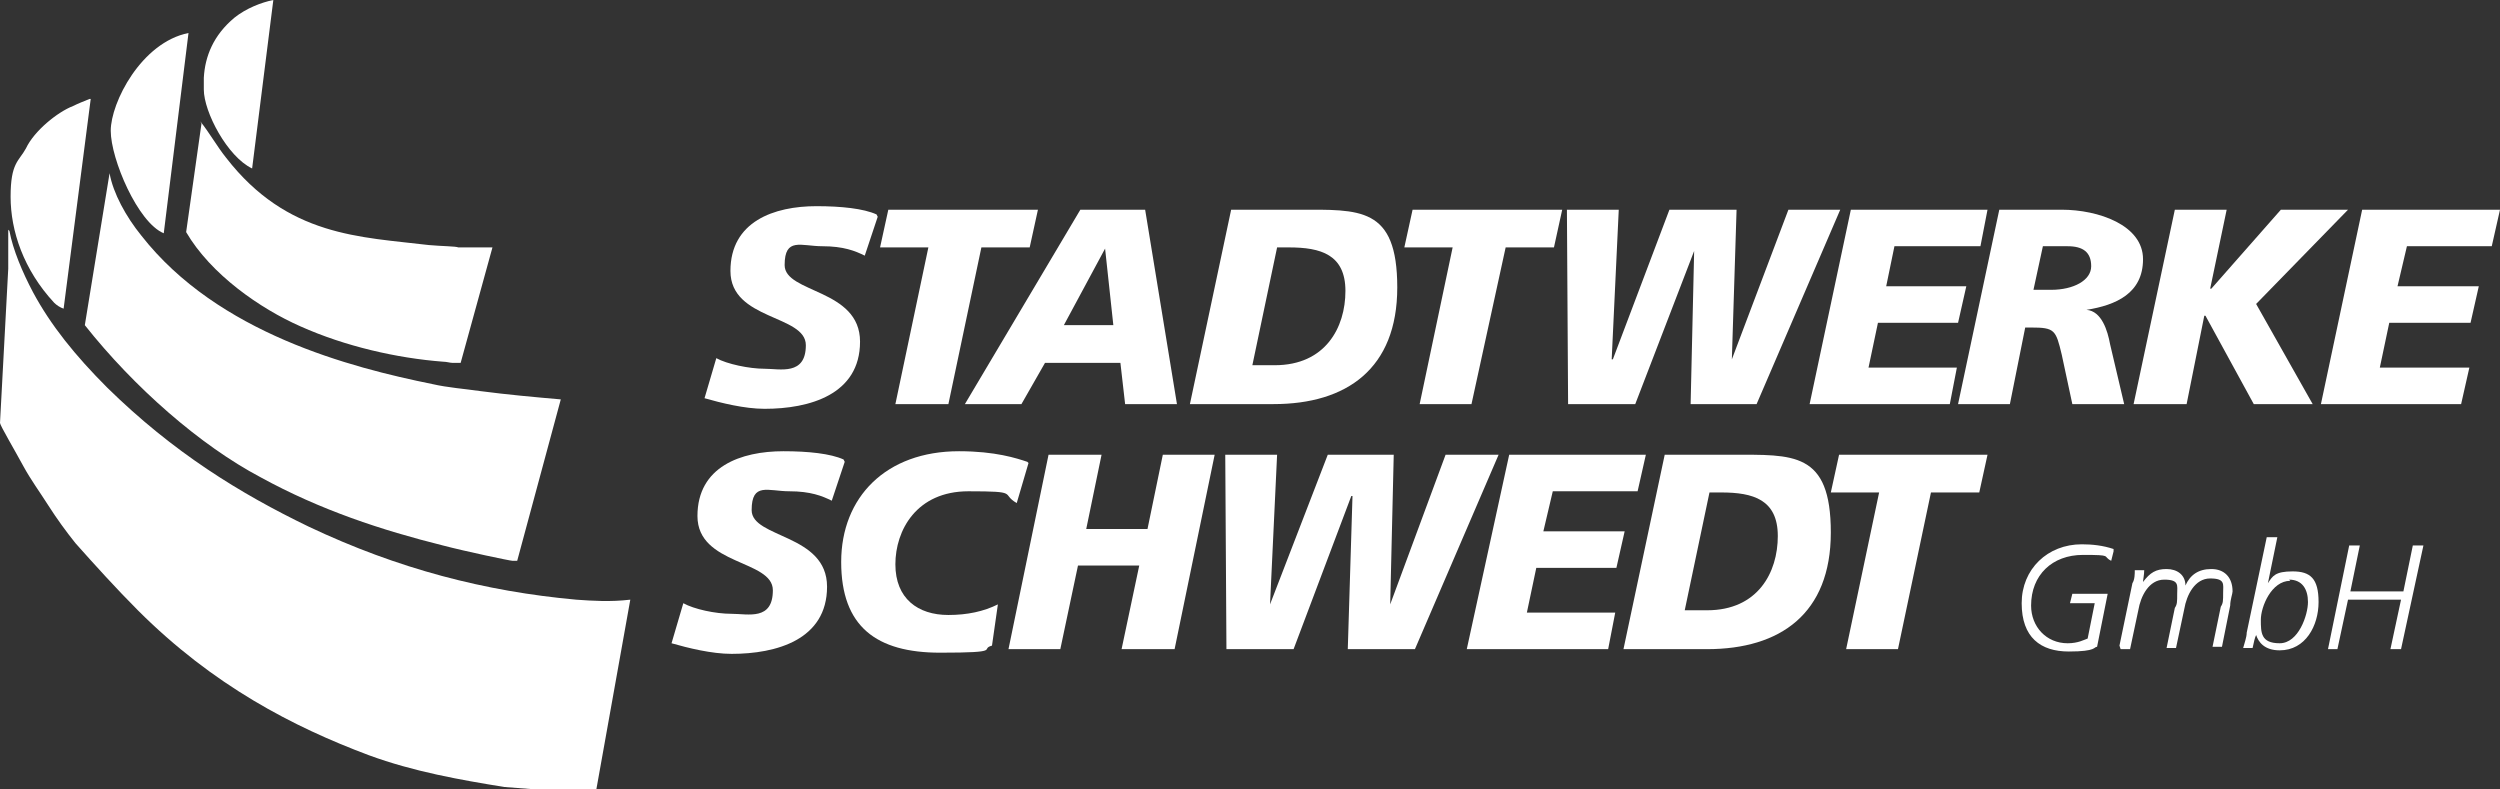
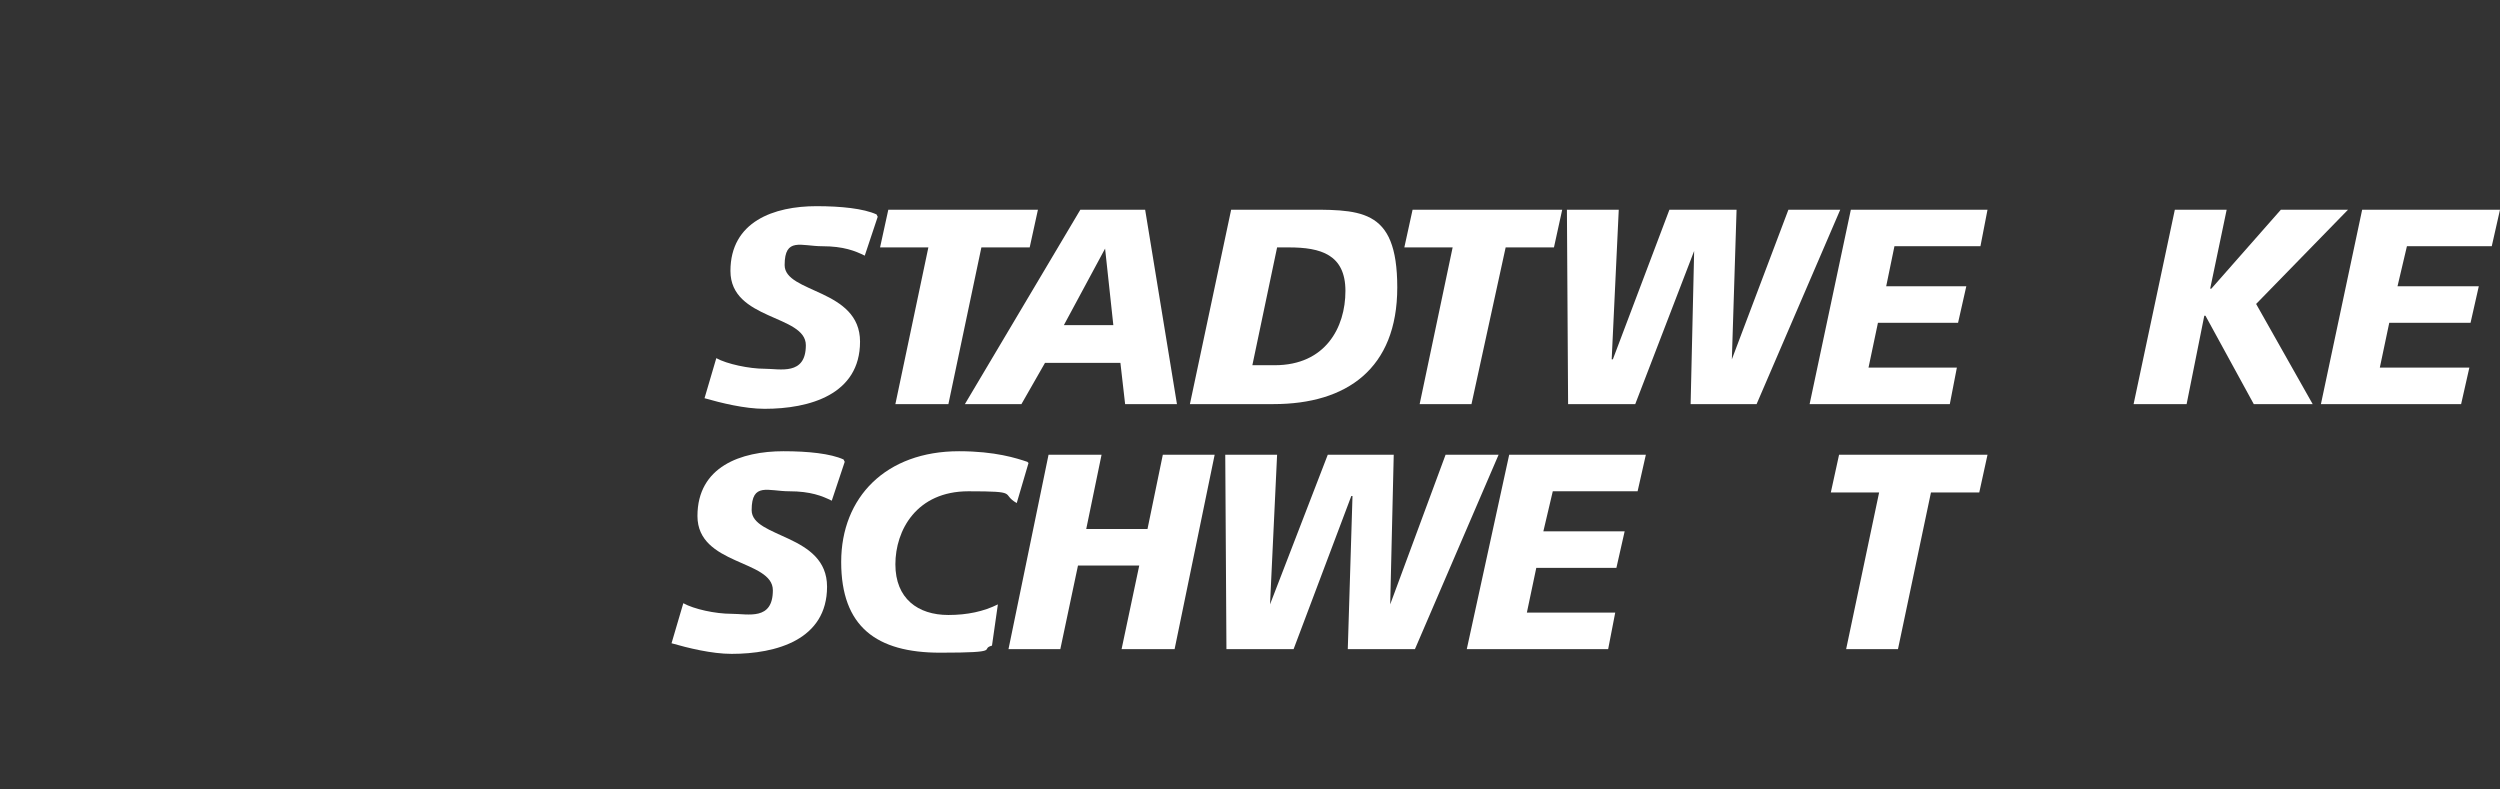
<svg xmlns="http://www.w3.org/2000/svg" id="Ebene_1" version="1.1" viewBox="0 0 212.2 67">
  <rect x="0" y="0" width="212.2" height="67" fill="#333333" stroke="none" />
  <defs>
    <style>
      .st0 {
        clip-path: url(#clippath-6);
      }

      .st1 {
        clip-path: url(#clippath-4);
      }

      .st2 {
        fill: #fff;
      }

      .st3 {
        fill: none;
      }

      .st4 {
        clip-path: url(#clippath-1);
      }

      .st5 {
        clip-path: url(#clippath-5);
      }

      .st6 {
        clip-path: url(#clippath-3);
      }

      .st7 {
        clip-path: url(#clippath-2);
      }

      .st8 {
        clip-path: url(#clippath);
      }
    </style>
    <clipPath id="clippath">
      <rect class="st3" width="212.1" height="67" />
    </clipPath>
    <clipPath id="clippath-1">
-       <rect class="st3" width="212.1" height="67" />
-     </clipPath>
+       </clipPath>
    <clipPath id="clippath-2">
-       <rect class="st3" width="212.1" height="67" />
-     </clipPath>
+       </clipPath>
    <clipPath id="clippath-3">
      <rect class="st3" width="212.1" height="67" />
    </clipPath>
    <clipPath id="clippath-4">
      <rect class="st3" width="212.1" height="67" />
    </clipPath>
    <clipPath id="clippath-5">
      <rect class="st3" width="212.1" height="67" />
    </clipPath>
    <clipPath id="clippath-6">
-       <rect class="st3" width="212.1" height="67" />
-     </clipPath>
+       </clipPath>
  </defs>
  <g class="st8">
    <path class="st2" d="M71.6,39c-1.1-.5-3-.7-5.1-.7-3.6,0-7.3,1.3-7.3,5.5s6.4,3.7,6.4,6.3-2.1,2-3.5,2-3.2-.4-4.1-.9l-1,3.4c1.4.4,3.4.9,5.1.9,3.8,0,8.1-1.2,8.1-5.7s-6.4-4.1-6.4-6.5,1.4-1.6,3.2-1.6,2.8.4,3.6.8l1.1-3.3Z" />
    <path class="st2" d="M87.2,39.2c-.9-.3-2.7-.9-5.8-.9-6.2,0-10,3.9-10,9.4s3,7.7,8.4,7.7,3.3-.3,4.4-.6l.5-3.5c-1.2.6-2.6.9-4.2.9-2.6,0-4.5-1.4-4.5-4.3s1.8-6.2,6.2-6.2,2.7.2,4.1,1l1-3.4Z" />
  </g>
  <polygon class="st2" points="85.6 55.1 90 55.1 91.5 48 96.7 48 95.2 55.1 99.7 55.1 103.1 38.6 98.7 38.6 97.4 44.9 92.2 44.9 93.5 38.6 89 38.6 85.6 55.1" />
  <polygon class="st2" points="104.1 55.1 109.8 55.1 114.7 42.1 114.8 42.1 114.4 55.1 120.1 55.1 127.2 38.6 122.7 38.6 118 51.3 118 51.3 118.3 38.6 112.7 38.6 107.8 51.3 107.8 51.3 108.4 38.6 104 38.6 104.1 55.1" />
  <polygon class="st2" points="124.5 55.1 136.5 55.1 137.1 52 129.6 52 130.4 48.2 137.2 48.2 137.9 45.1 131 45.1 131.8 41.7 139 41.7 139.7 38.6 128.1 38.6 124.5 55.1" />
  <g class="st4">
    <path class="st2" d="M145,41.8h1.1c2.7,0,4.8.6,4.8,3.7s-1.7,6.3-6,6.3h-1.9l2.1-10ZM137.8,55.1h7.1c6.2,0,10.5-3,10.5-9.9s-3.2-6.6-8.4-6.6h-5.7l-3.5,16.5Z" />
  </g>
  <polygon class="st2" points="156.7 55.1 161.1 55.1 163.9 41.8 168 41.8 168.7 38.6 156.1 38.6 155.4 41.8 159.5 41.8 156.7 55.1" />
  <g class="st7">
    <path class="st2" d="M179.4,46.6c-.9-.3-1.8-.4-2.7-.4-2.9,0-5.1,2.1-5.1,5s1.6,4.1,4,4.1,2.1-.4,2.4-.4l.9-4.5h-3l-.2.8h2.1l-.6,3c-.3.1-.8.4-1.7.4-1.8,0-3.1-1.4-3.1-3.2,0-2.6,1.8-4.3,4.4-4.3s1.6.1,2.4.5l.2-.8Z" />
    <path class="st2" d="M180,55.1h.8l.7-3.3c.2-1.2.9-2.6,2.2-2.6s1.1.5,1.1,1.2,0,.9-.2,1.2l-.7,3.4h.8l.7-3.3c.2-1.2.9-2.6,2.2-2.6s1.1.5,1.1,1.2,0,.9-.2,1.2l-.7,3.4h.8l.7-3.5c0-.5.2-1,.2-1.2,0-1.2-.7-1.9-1.8-1.9s-1.8.5-2.2,1.4h0c0-.9-.7-1.4-1.6-1.4s-1.4.3-2,1.1h0c0-.2.1-.6.1-1h-.8c0,.3,0,.8-.2,1.1l-1.1,5.3Z" />
    <path class="st2" d="M194.3,49.2c1.1,0,1.6.8,1.6,1.9s-.8,3.5-2.4,3.5-1.6-.9-1.6-2,.9-3.3,2.5-3.3M193.2,45.6h-.8l-1.7,8.1c0,.4-.2.9-.3,1.3h.8c.1-.5.2-.9.3-1.1h0c.2.6.7,1.3,2,1.3,2.2,0,3.3-2.1,3.3-4.1s-.7-2.6-2.2-2.6-1.7.4-2.1,1h0l.8-3.9Z" />
  </g>
-   <polygon class="st2" points="197.6 55.1 198.4 55.1 199.3 50.9 203.8 50.9 202.9 55.1 203.8 55.1 205.7 46.3 204.8 46.3 204 50.2 199.5 50.2 200.3 46.3 199.4 46.3 197.6 55.1" />
  <g class="st6">
    <path class="st2" d="M74.4,18.2c-1.1-.5-3-.7-5.1-.7-3.6,0-7.3,1.3-7.3,5.5s6.4,3.7,6.4,6.3-2.2,2-3.5,2-3.2-.4-4.1-.9l-1,3.4c1.4.4,3.4.9,5.1.9,3.8,0,8.1-1.2,8.1-5.7s-6.4-4.1-6.4-6.5,1.4-1.6,3.2-1.6,2.8.4,3.6.8l1.1-3.3Z" />
  </g>
  <polygon class="st2" points="76 34.3 80.5 34.3 83.3 21 87.4 21 88.1 17.8 75.4 17.8 74.7 21 78.8 21 76 34.3" />
  <path class="st2" d="M94.6,27.6h-4.3l3.5-6.5h0l.7,6.5ZM81.9,34.3h4.8l2-3.5h6.4l.4,3.5h4.4l-2.7-16.5h-5.5l-9.8,16.5Z" />
  <g class="st1">
    <path class="st2" d="M108.3,21h1.1c2.7,0,4.8.6,4.8,3.7s-1.7,6.3-6,6.3h-1.9l2.1-10ZM101,34.3h7.1c6.2,0,10.5-3,10.5-9.9s-3.2-6.6-8.4-6.6h-5.7l-3.5,16.5Z" />
  </g>
  <polygon class="st2" points="120.5 34.3 124.9 34.3 127.8 21 131.9 21 132.6 17.8 119.9 17.8 119.2 21 123.3 21 120.5 34.3" />
  <polygon class="st2" points="133.1 34.3 138.8 34.3 143.8 21.3 143.8 21.3 143.5 34.3 149.1 34.3 156.2 17.8 151.8 17.8 147 30.5 147 30.5 147.4 17.8 141.7 17.8 136.9 30.5 136.8 30.5 137.4 17.8 133 17.8 133.1 34.3" />
  <polygon class="st2" points="153.6 34.3 165.5 34.3 166.1 31.2 158.6 31.2 159.4 27.4 166.2 27.4 166.9 24.3 160.1 24.3 160.8 20.9 168.1 20.9 168.7 17.8 157.1 17.8 153.6 34.3" />
  <g class="st5">
-     <path class="st2" d="M166.2,34.3h4.4l1.3-6.5h.5c2,0,2.1.2,2.6,2.3l.9,4.2h4.4l-1.2-5.1c-.2-1.1-.7-2.8-2-2.9h0c2.5-.4,4.8-1.4,4.8-4.3s-3.8-4.2-6.9-4.2h-5.3l-3.5,16.5ZM173.4,20.9h2.1c1.3,0,2,.5,2,1.7s-1.5,2-3.4,2h-1.5l.8-3.7Z" />
-   </g>
+     </g>
  <polygon class="st2" points="181.1 34.3 185.6 34.3 187.1 26.8 187.2 26.8 191.3 34.3 196.3 34.3 191.5 25.8 199.3 17.8 193.6 17.8 187.7 24.5 187.6 24.5 189 17.8 184.6 17.8 181.1 34.3" />
  <polygon class="st2" points="200.5 17.8 197 34.3 208.9 34.3 209.6 31.2 202 31.2 202.8 27.4 209.7 27.4 210.4 24.3 203.5 24.3 204.3 20.9 211.5 20.9 212.2 17.8 200.5 17.8" />
  <g class="st0">
    <path class="st2" d="M9.3,14.7c.3,1.7,1.4,3.7,2.7,5.3,6.5,8.3,17.8,11.2,24.7,12.6,1.3.3,2.7.4,4.1.6,2.3.3,4.5.5,6.8.7l-3.7,13.7h-.4c-.2,0-4-.8-5.9-1.3-5.2-1.3-10.4-3-15.5-5.8-5.1-2.7-10.7-7.6-14.9-12.9l2.1-12.9ZM17,10.3c.8,1,1.4,2.1,2.2,3.1,5.2,6.7,11.4,6.7,17.2,7.4,1.1.1,2.3.1,2.5.2h2.9l-2.7,9.8h-.7c-.2,0-.5-.1-.8-.1-3.9-.3-8.3-1.3-12.1-3-3.4-1.5-7.6-4.4-9.7-8l1.3-9.2ZM.8,19.6c.3,1.6,1.1,3.5,2,5.2,1.5,2.8,3.6,5.4,6.3,8.1,5.6,5.5,11.3,9,17.1,11.8,7.6,3.6,15,5.5,22.7,6.2,1.4.1,2.9.2,4.6,0l-2.9,16.2h-3.9l-3.9-.3c-3.7-.6-7.7-1.3-11.5-2.7-6.4-2.4-13.2-5.9-19.6-12.3-1.8-1.8-3.7-3.9-5.3-5.7-.8-1-1.6-2.1-2.3-3.2-.7-1.1-1.5-2.2-2.1-3.3C1.3,38.3,0,36.1,0,35.9l.7-13.1c0-.4,0-1.9,0-3.3" />
-     <path class="st2" d="M16,2.8l-2.1,17c-2.2-.9-4.5-6.3-4.5-8.7s2.6-7.5,6.6-8.3M23.2,0l-1.8,14.3c-2.1-1-4.1-4.8-4.1-6.7s0-.3,0-1c.1-1.8.8-3.6,2.6-5.1C20.9.7,22.2.2,23.2,0M7.7,8.4l-2.3,17.8c-.3-.1-.6-.3-.8-.5-2.6-2.8-3.7-6.1-3.7-9s.7-3,1.3-4.1c.7-1.5,2.7-3.1,4-3.6.4-.2.9-.4,1.4-.6" />
+     <path class="st2" d="M16,2.8l-2.1,17c-2.2-.9-4.5-6.3-4.5-8.7s2.6-7.5,6.6-8.3M23.2,0l-1.8,14.3c-2.1-1-4.1-4.8-4.1-6.7s0-.3,0-1c.1-1.8.8-3.6,2.6-5.1C20.9.7,22.2.2,23.2,0l-2.3,17.8c-.3-.1-.6-.3-.8-.5-2.6-2.8-3.7-6.1-3.7-9s.7-3,1.3-4.1c.7-1.5,2.7-3.1,4-3.6.4-.2.9-.4,1.4-.6" />
  </g>
</svg>